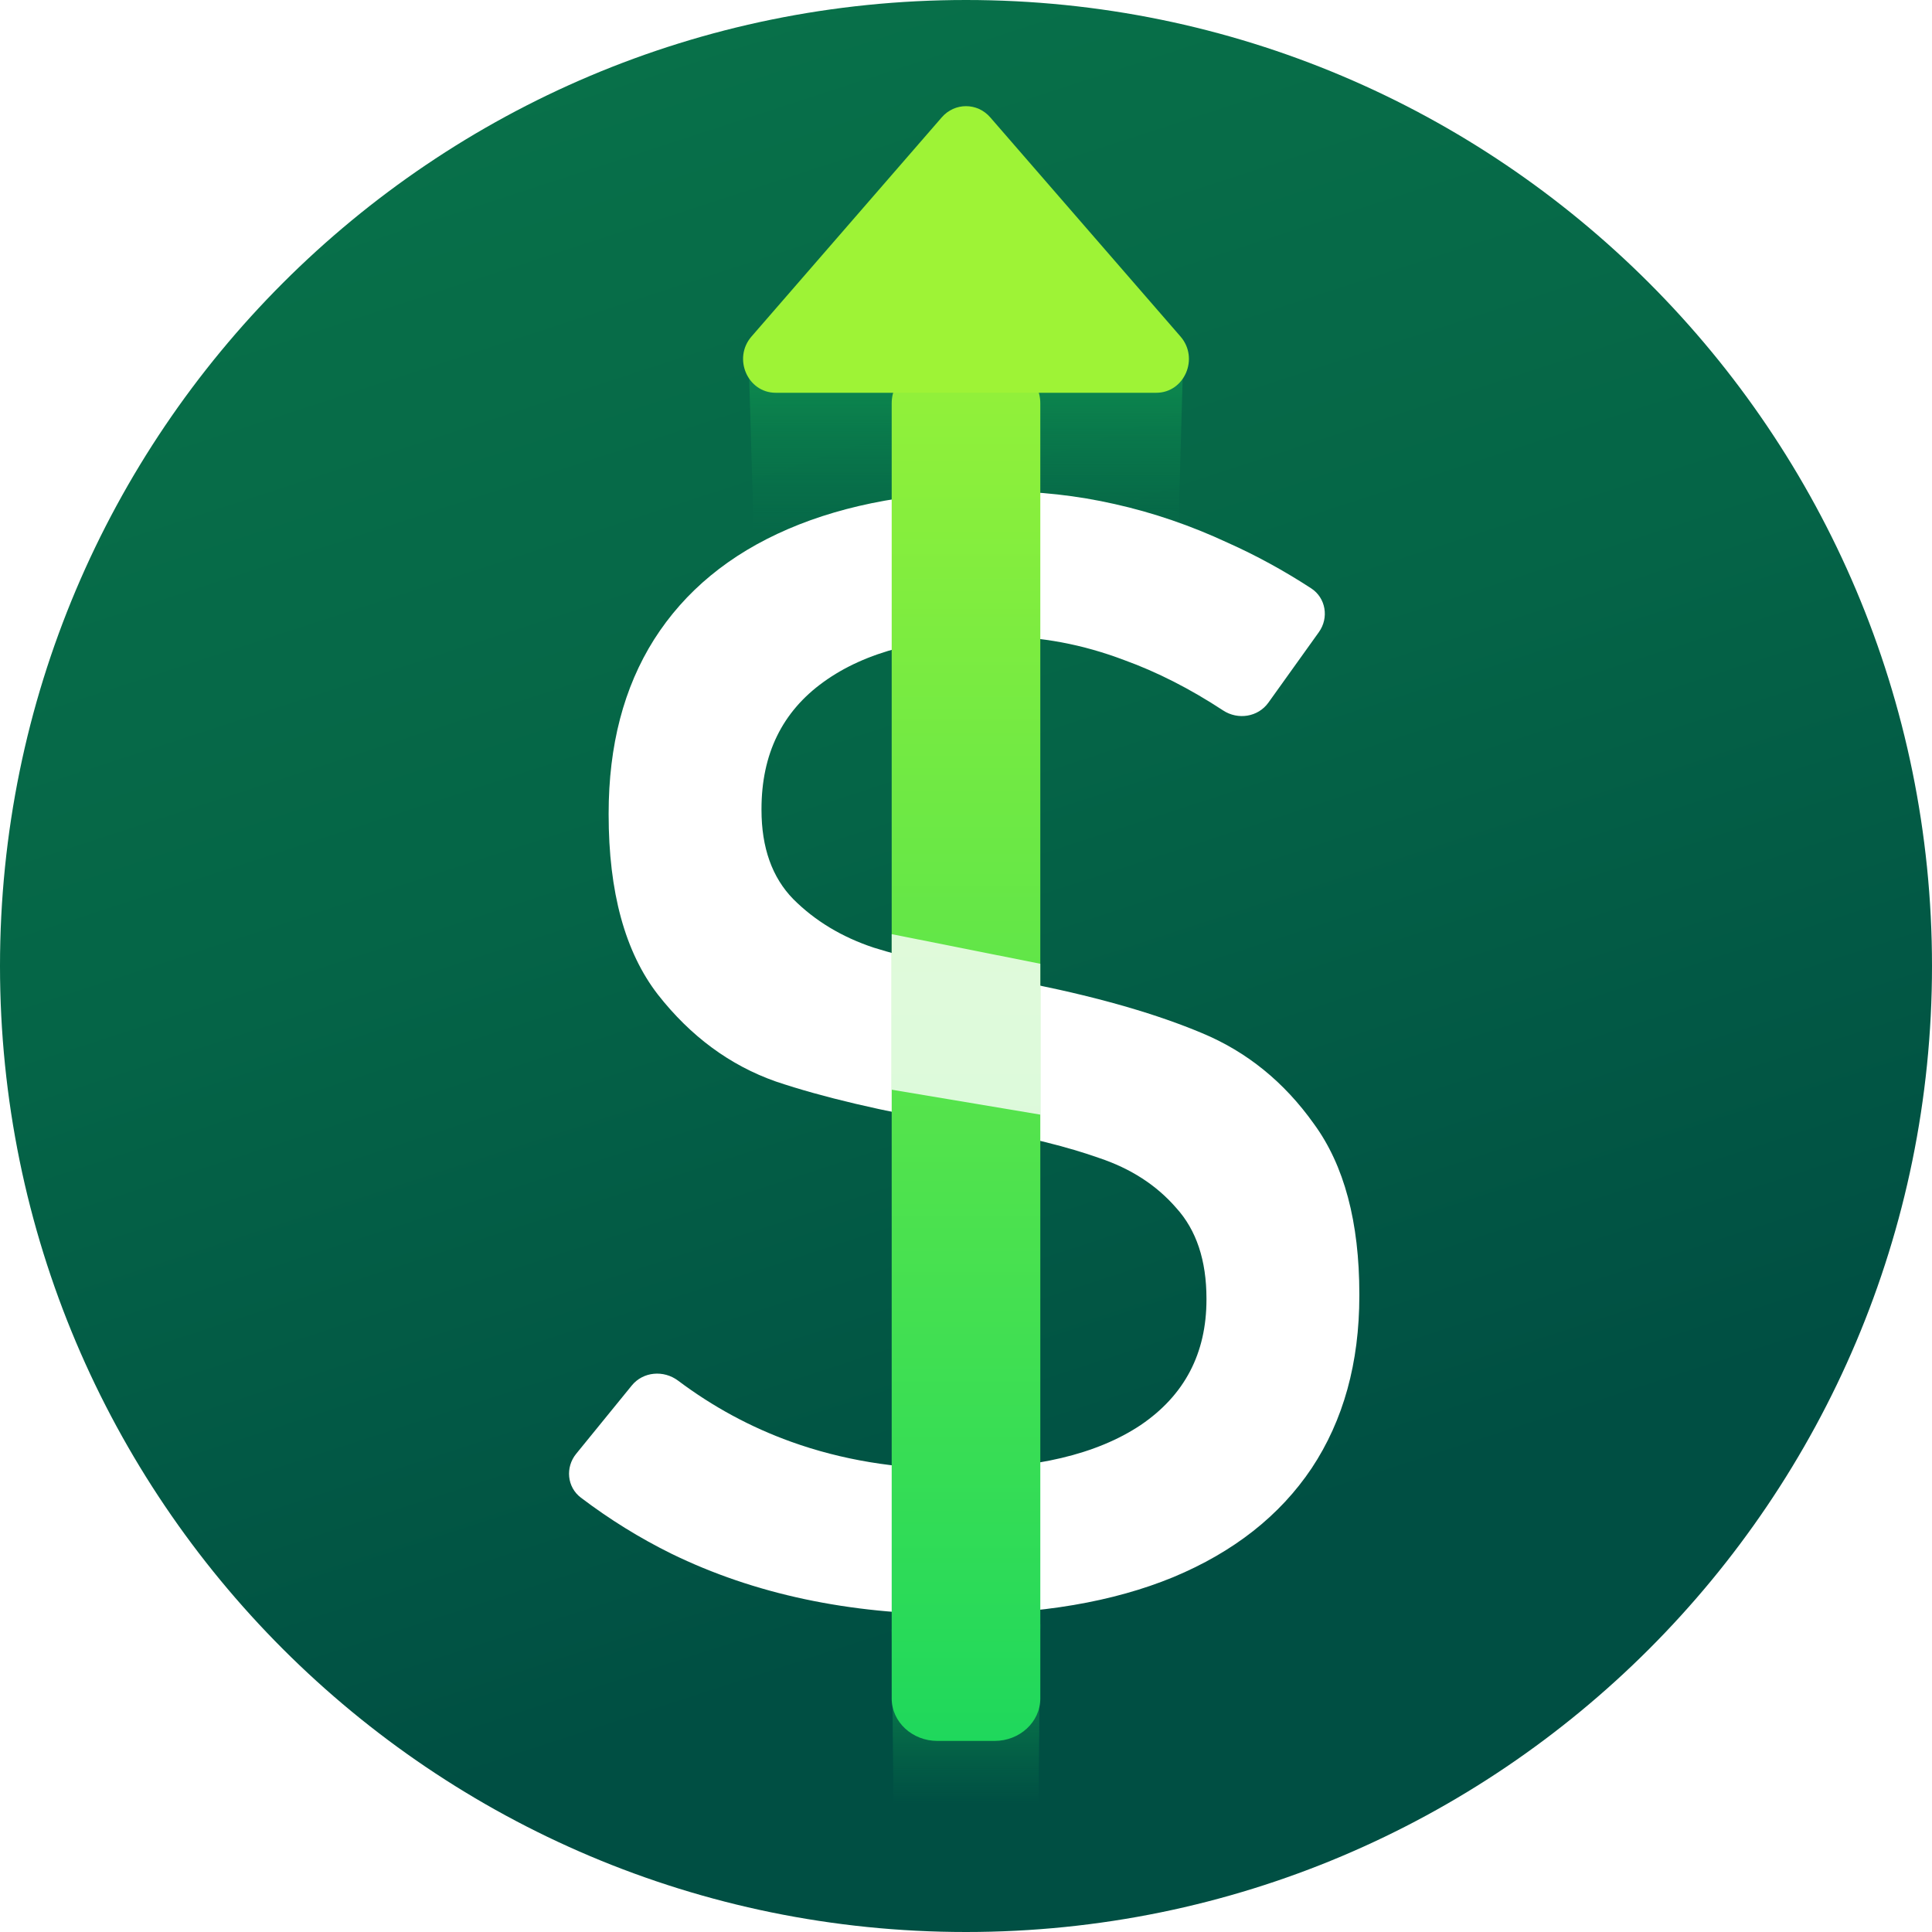
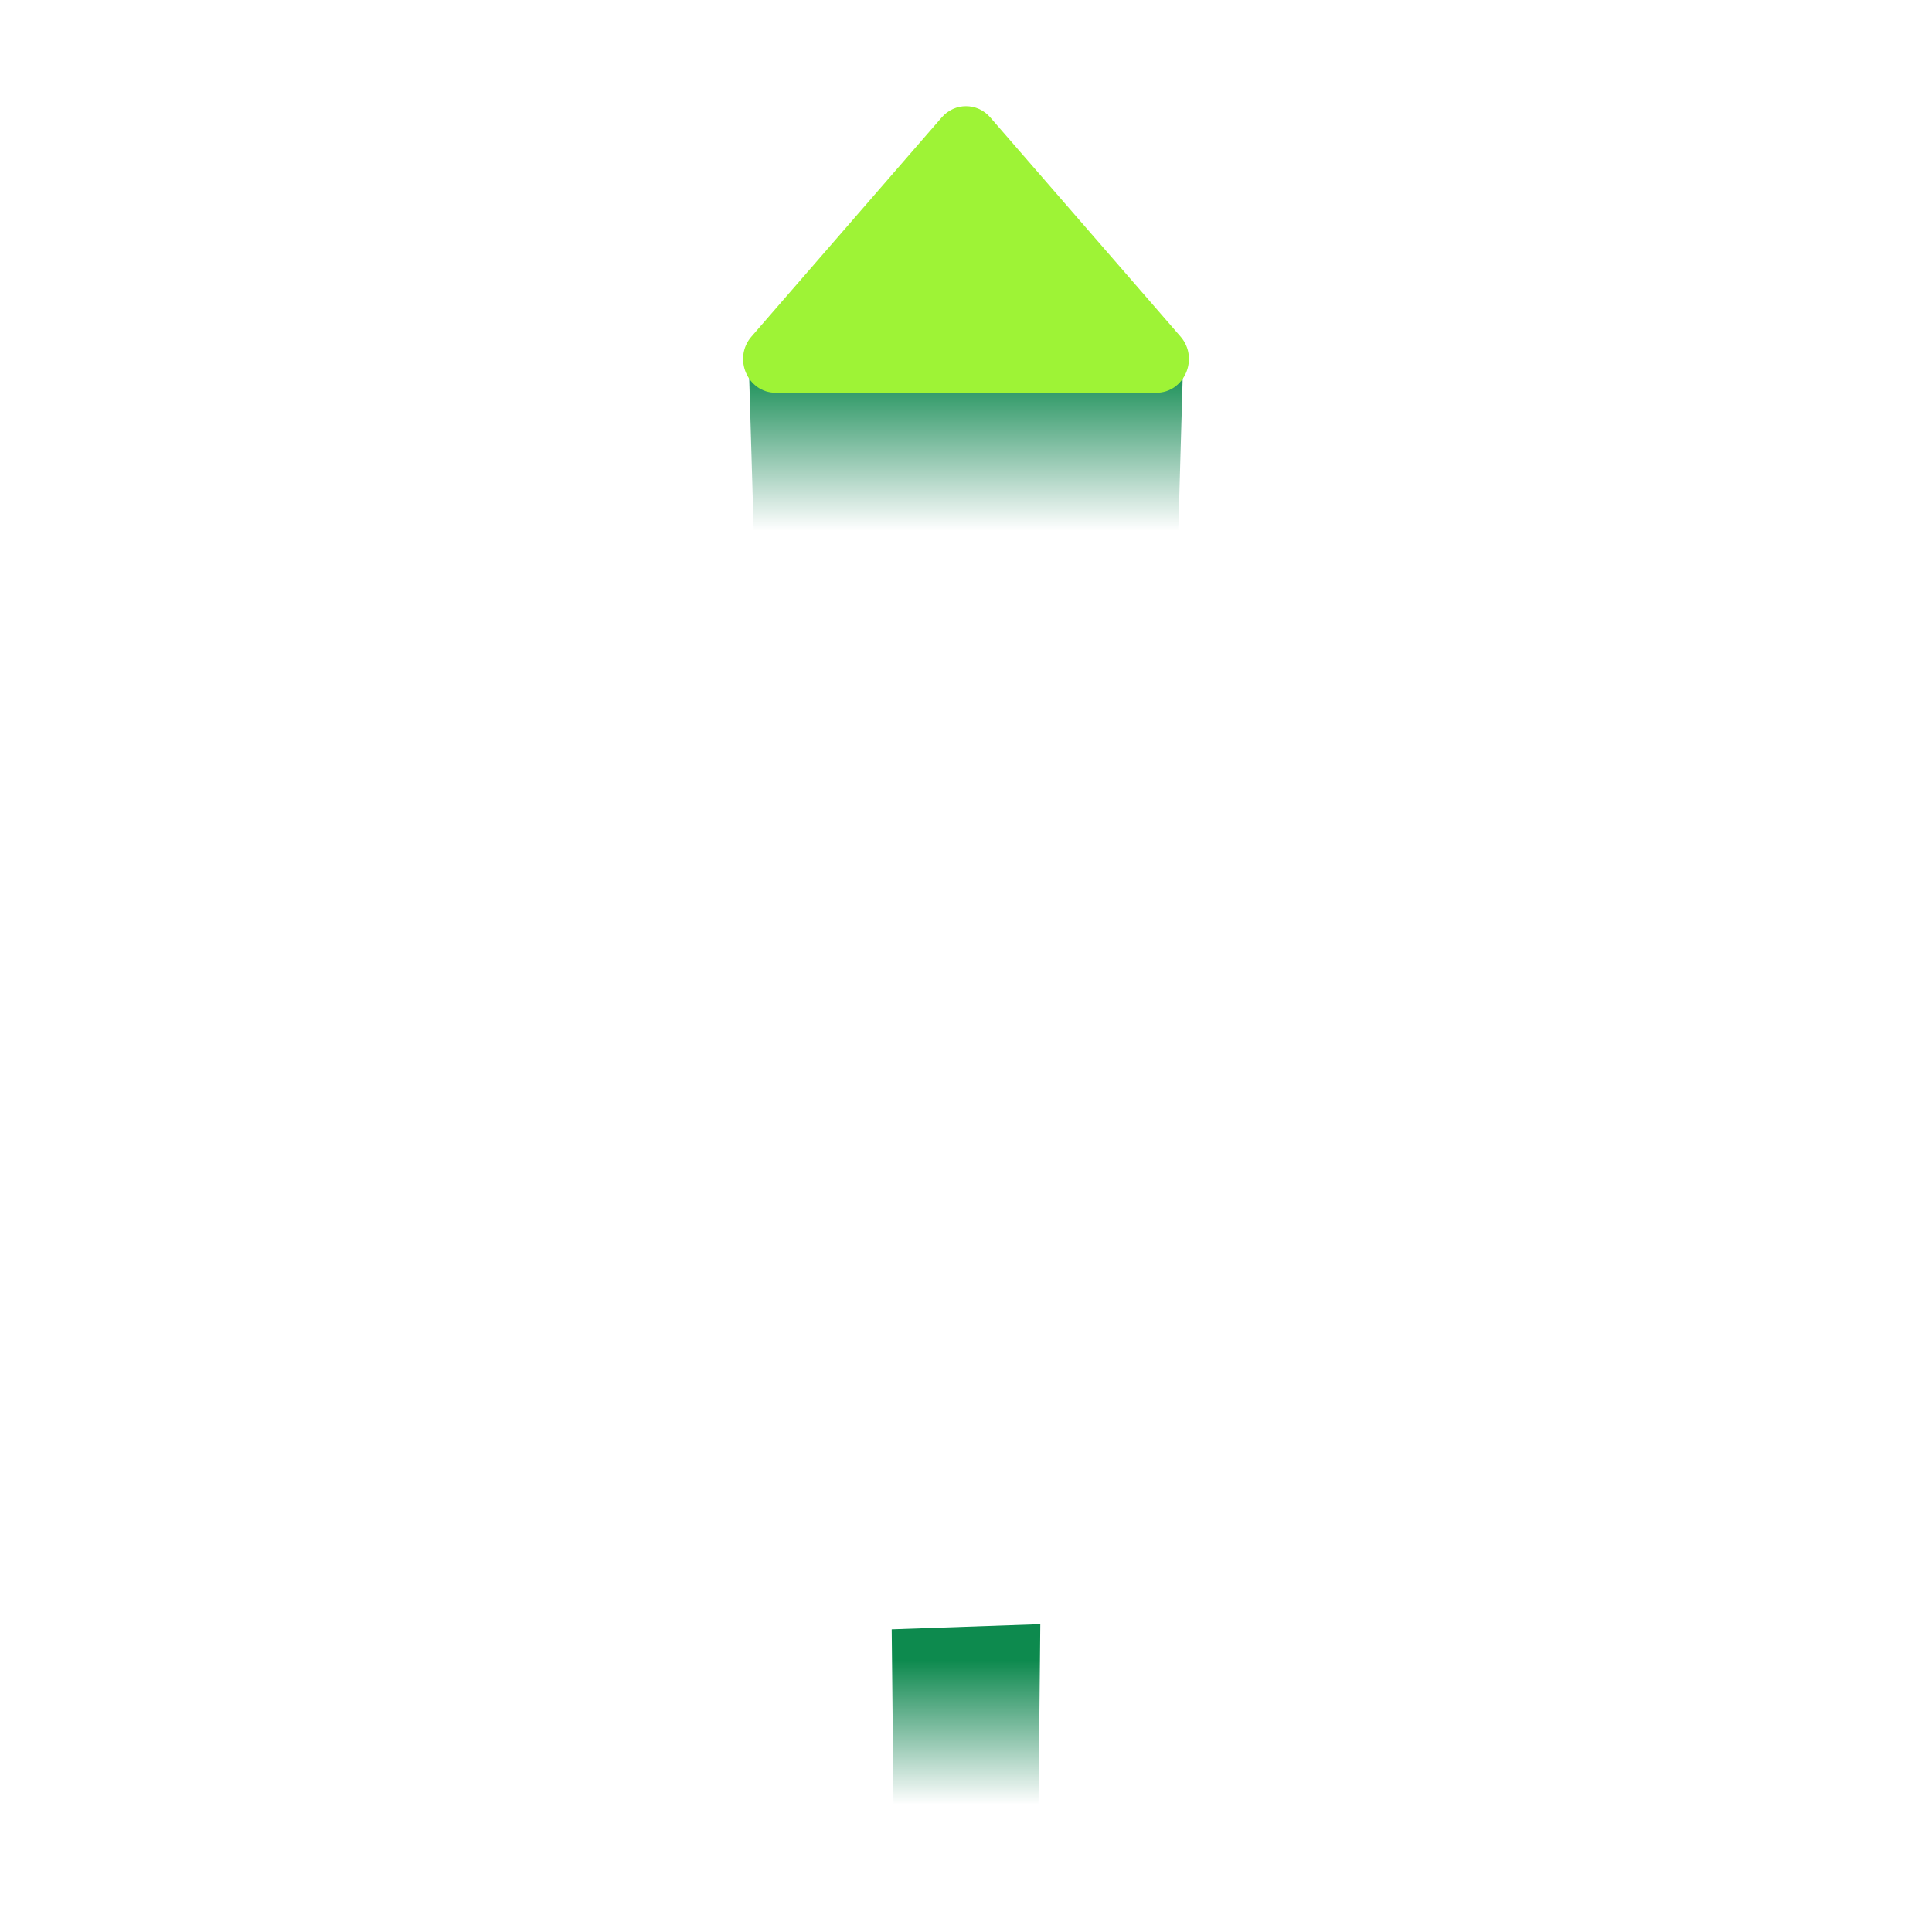
<svg xmlns="http://www.w3.org/2000/svg" width="182" height="182" viewBox="0 0 182 182" fill="none">
-   <path d="M182 91C182 141.258 141.258 182 91 182C40.742 182 0 141.258 0 91C0 40.742 40.742 0 91 0C141.258 0 182 40.742 182 91Z" fill="url(#paint0_linear_1669_2068)" />
  <path d="M70.5 33L111.5 32.5L111 50H71L70.5 33Z" fill="url(#paint1_linear_1669_2068)" fill-opacity="0.9" />
  <path d="M84 153.486L98 153L97.829 170H84.171L84 153.486Z" fill="url(#paint2_linear_1669_2068)" />
  <g filter="url(#filter0_d_1669_2068)">
-     <path d="M89.985 150.069C84.995 150.069 80.266 149.594 75.799 148.644C71.331 147.693 67.149 146.267 63.252 144.366C60.263 142.89 57.417 141.128 54.715 139.078C53.412 138.09 53.243 136.221 54.276 134.953L59.516 128.517C60.585 127.203 62.523 127.044 63.877 128.061C67.164 130.527 70.71 132.446 74.516 133.815C79.268 135.526 84.425 136.382 89.985 136.382C97.495 136.382 103.316 135.004 107.451 132.247C111.586 129.443 113.653 125.498 113.653 120.413V120.342C113.653 116.73 112.703 113.878 110.802 111.787C108.948 109.648 106.524 108.08 103.53 107.082C100.628 106.052 96.872 105.114 92.263 104.269C92.124 104.243 91.986 104.203 91.846 104.181C91.755 104.166 91.658 104.159 91.554 104.159C91.411 104.159 91.269 104.135 91.126 104.088L90.057 103.874C83.118 102.686 77.462 101.355 73.09 99.882C68.765 98.361 65.058 95.628 61.969 91.684C58.88 87.691 57.335 82.036 57.335 74.717V74.645C57.335 68.23 58.761 62.764 61.612 58.249C64.511 53.687 68.717 50.217 74.231 47.841C79.743 45.465 86.373 44.276 94.12 44.276C97.827 44.276 101.463 44.68 105.027 45.488C108.639 46.296 112.18 47.508 115.649 49.124C118.312 50.311 120.933 51.744 123.514 53.421C124.902 54.323 125.206 56.202 124.242 57.548L119.485 64.192C118.512 65.55 116.621 65.844 115.223 64.927C112.11 62.883 108.996 61.299 105.883 60.174C101.986 58.7 98.065 57.964 94.12 57.964C87.039 57.964 81.526 59.39 77.581 62.241C73.684 65.045 71.735 69.037 71.735 74.218V74.289C71.735 77.853 72.733 80.658 74.73 82.701C76.773 84.745 79.292 86.266 82.286 87.264C85.328 88.214 89.534 89.212 94.904 90.258C94.915 90.26 94.925 90.263 94.936 90.266C95.248 90.345 95.571 90.385 95.887 90.452C95.916 90.458 95.945 90.464 95.974 90.472C96.211 90.519 96.473 90.567 96.758 90.614C97.043 90.662 97.304 90.709 97.542 90.757C103.815 92.04 109.043 93.561 113.226 95.319C117.455 97.078 120.972 99.929 123.776 103.874C126.628 107.771 128.054 113.118 128.054 119.914V120.057C128.054 126.378 126.557 131.796 123.562 136.311C120.568 140.778 116.22 144.2 110.517 146.576C104.861 148.905 98.017 150.069 89.985 150.069Z" fill="white" />
-   </g>
+     </g>
  <g filter="url(#filter1_d_1669_2068)">
-     <path d="M84 36C84 33.791 85.929 32 88.308 32H93.692C96.071 32 98 33.791 98 36V158C98 160.209 96.071 162 93.692 162H88.308C85.929 162 84 160.209 84 158V36Z" fill="url(#paint3_linear_1669_2068)" />
-   </g>
+     </g>
  <g filter="url(#filter2_d_1669_2068)">
    <path d="M88.717 10.054C89.936 8.649 92.064 8.649 93.283 10.054L111.208 30.703C112.983 32.747 111.581 36 108.925 36H73.075C70.419 36 69.017 32.747 70.792 30.703L88.717 10.054Z" fill="#9EF336" />
  </g>
  <g filter="url(#filter3_b_1669_2068)">
-     <path d="M84 88L98 90.791V105L84 102.653V88Z" fill="white" fill-opacity="0.8" />
-   </g>
+     </g>
  <defs>
    <filter id="filter0_d_1669_2068" x="53.605" y="44.276" width="74.449" height="107.793" filterUnits="userSpaceOnUse" color-interpolation-filters="sRGB">
      <feFlood flood-opacity="0" result="BackgroundImageFix" />
      <feColorMatrix in="SourceAlpha" type="matrix" values="0 0 0 0 0 0 0 0 0 0 0 0 0 0 0 0 0 0 127 0" result="hardAlpha" />
      <feOffset dy="2" />
      <feComposite in2="hardAlpha" operator="out" />
      <feColorMatrix type="matrix" values="0 0 0 0 0 0 0 0 0 0 0 0 0 0 0 0 0 0 0.15 0" />
      <feBlend mode="normal" in2="BackgroundImageFix" result="effect1_dropShadow_1669_2068" />
      <feBlend mode="normal" in="SourceGraphic" in2="effect1_dropShadow_1669_2068" result="shape" />
    </filter>
    <filter id="filter1_d_1669_2068" x="80" y="30" width="22" height="138" filterUnits="userSpaceOnUse" color-interpolation-filters="sRGB">
      <feFlood flood-opacity="0" result="BackgroundImageFix" />
      <feColorMatrix in="SourceAlpha" type="matrix" values="0 0 0 0 0 0 0 0 0 0 0 0 0 0 0 0 0 0 127 0" result="hardAlpha" />
      <feOffset dy="2" />
      <feGaussianBlur stdDeviation="2" />
      <feComposite in2="hardAlpha" operator="out" />
      <feColorMatrix type="matrix" values="0 0 0 0 0 0 0 0 0 0 0 0 0 0 0 0 0 0 0.15 0" />
      <feBlend mode="normal" in2="BackgroundImageFix" result="effect1_dropShadow_1669_2068" />
      <feBlend mode="normal" in="SourceGraphic" in2="effect1_dropShadow_1669_2068" result="shape" />
    </filter>
    <filter id="filter2_d_1669_2068" x="67" y="7" width="48" height="33" filterUnits="userSpaceOnUse" color-interpolation-filters="sRGB">
      <feFlood flood-opacity="0" result="BackgroundImageFix" />
      <feColorMatrix in="SourceAlpha" type="matrix" values="0 0 0 0 0 0 0 0 0 0 0 0 0 0 0 0 0 0 127 0" result="hardAlpha" />
      <feOffset dy="1" />
      <feGaussianBlur stdDeviation="1.5" />
      <feComposite in2="hardAlpha" operator="out" />
      <feColorMatrix type="matrix" values="0 0 0 0 0.049 0 0 0 0 0.324 0 0 0 0 0.238 0 0 0 0.4 0" />
      <feBlend mode="normal" in2="BackgroundImageFix" result="effect1_dropShadow_1669_2068" />
      <feBlend mode="normal" in="SourceGraphic" in2="effect1_dropShadow_1669_2068" result="shape" />
    </filter>
    <filter id="filter3_b_1669_2068" x="80" y="84" width="22" height="25" filterUnits="userSpaceOnUse" color-interpolation-filters="sRGB">
      <feFlood flood-opacity="0" result="BackgroundImageFix" />
      <feGaussianBlur in="BackgroundImageFix" stdDeviation="2" />
      <feComposite in2="SourceAlpha" operator="in" result="effect1_backgroundBlur_1669_2068" />
      <feBlend mode="normal" in="SourceGraphic" in2="effect1_backgroundBlur_1669_2068" result="shape" />
    </filter>
    <linearGradient id="paint0_linear_1669_2068" x1="52" y1="5.15155e-07" x2="101" y2="150" gradientUnits="userSpaceOnUse">
      <stop stop-color="#087149" />
      <stop offset="0.495" stop-color="#056547" />
      <stop offset="1" stop-color="#004F43" />
    </linearGradient>
    <linearGradient id="paint1_linear_1669_2068" x1="91" y1="36" x2="91" y2="50" gradientUnits="userSpaceOnUse">
      <stop stop-color="#0D8A4E" />
      <stop offset="1" stop-color="#09794B" stop-opacity="0" />
    </linearGradient>
    <linearGradient id="paint2_linear_1669_2068" x1="91" y1="156.4" x2="91" y2="170" gradientUnits="userSpaceOnUse">
      <stop stop-color="#0D8A4E" />
      <stop offset="1" stop-color="#09794B" stop-opacity="0" />
    </linearGradient>
    <linearGradient id="paint3_linear_1669_2068" x1="91" y1="32" x2="91" y2="162" gradientUnits="userSpaceOnUse">
      <stop stop-color="#94F139" />
      <stop offset="1" stop-color="#1FD85C" />
    </linearGradient>
  </defs>
</svg>